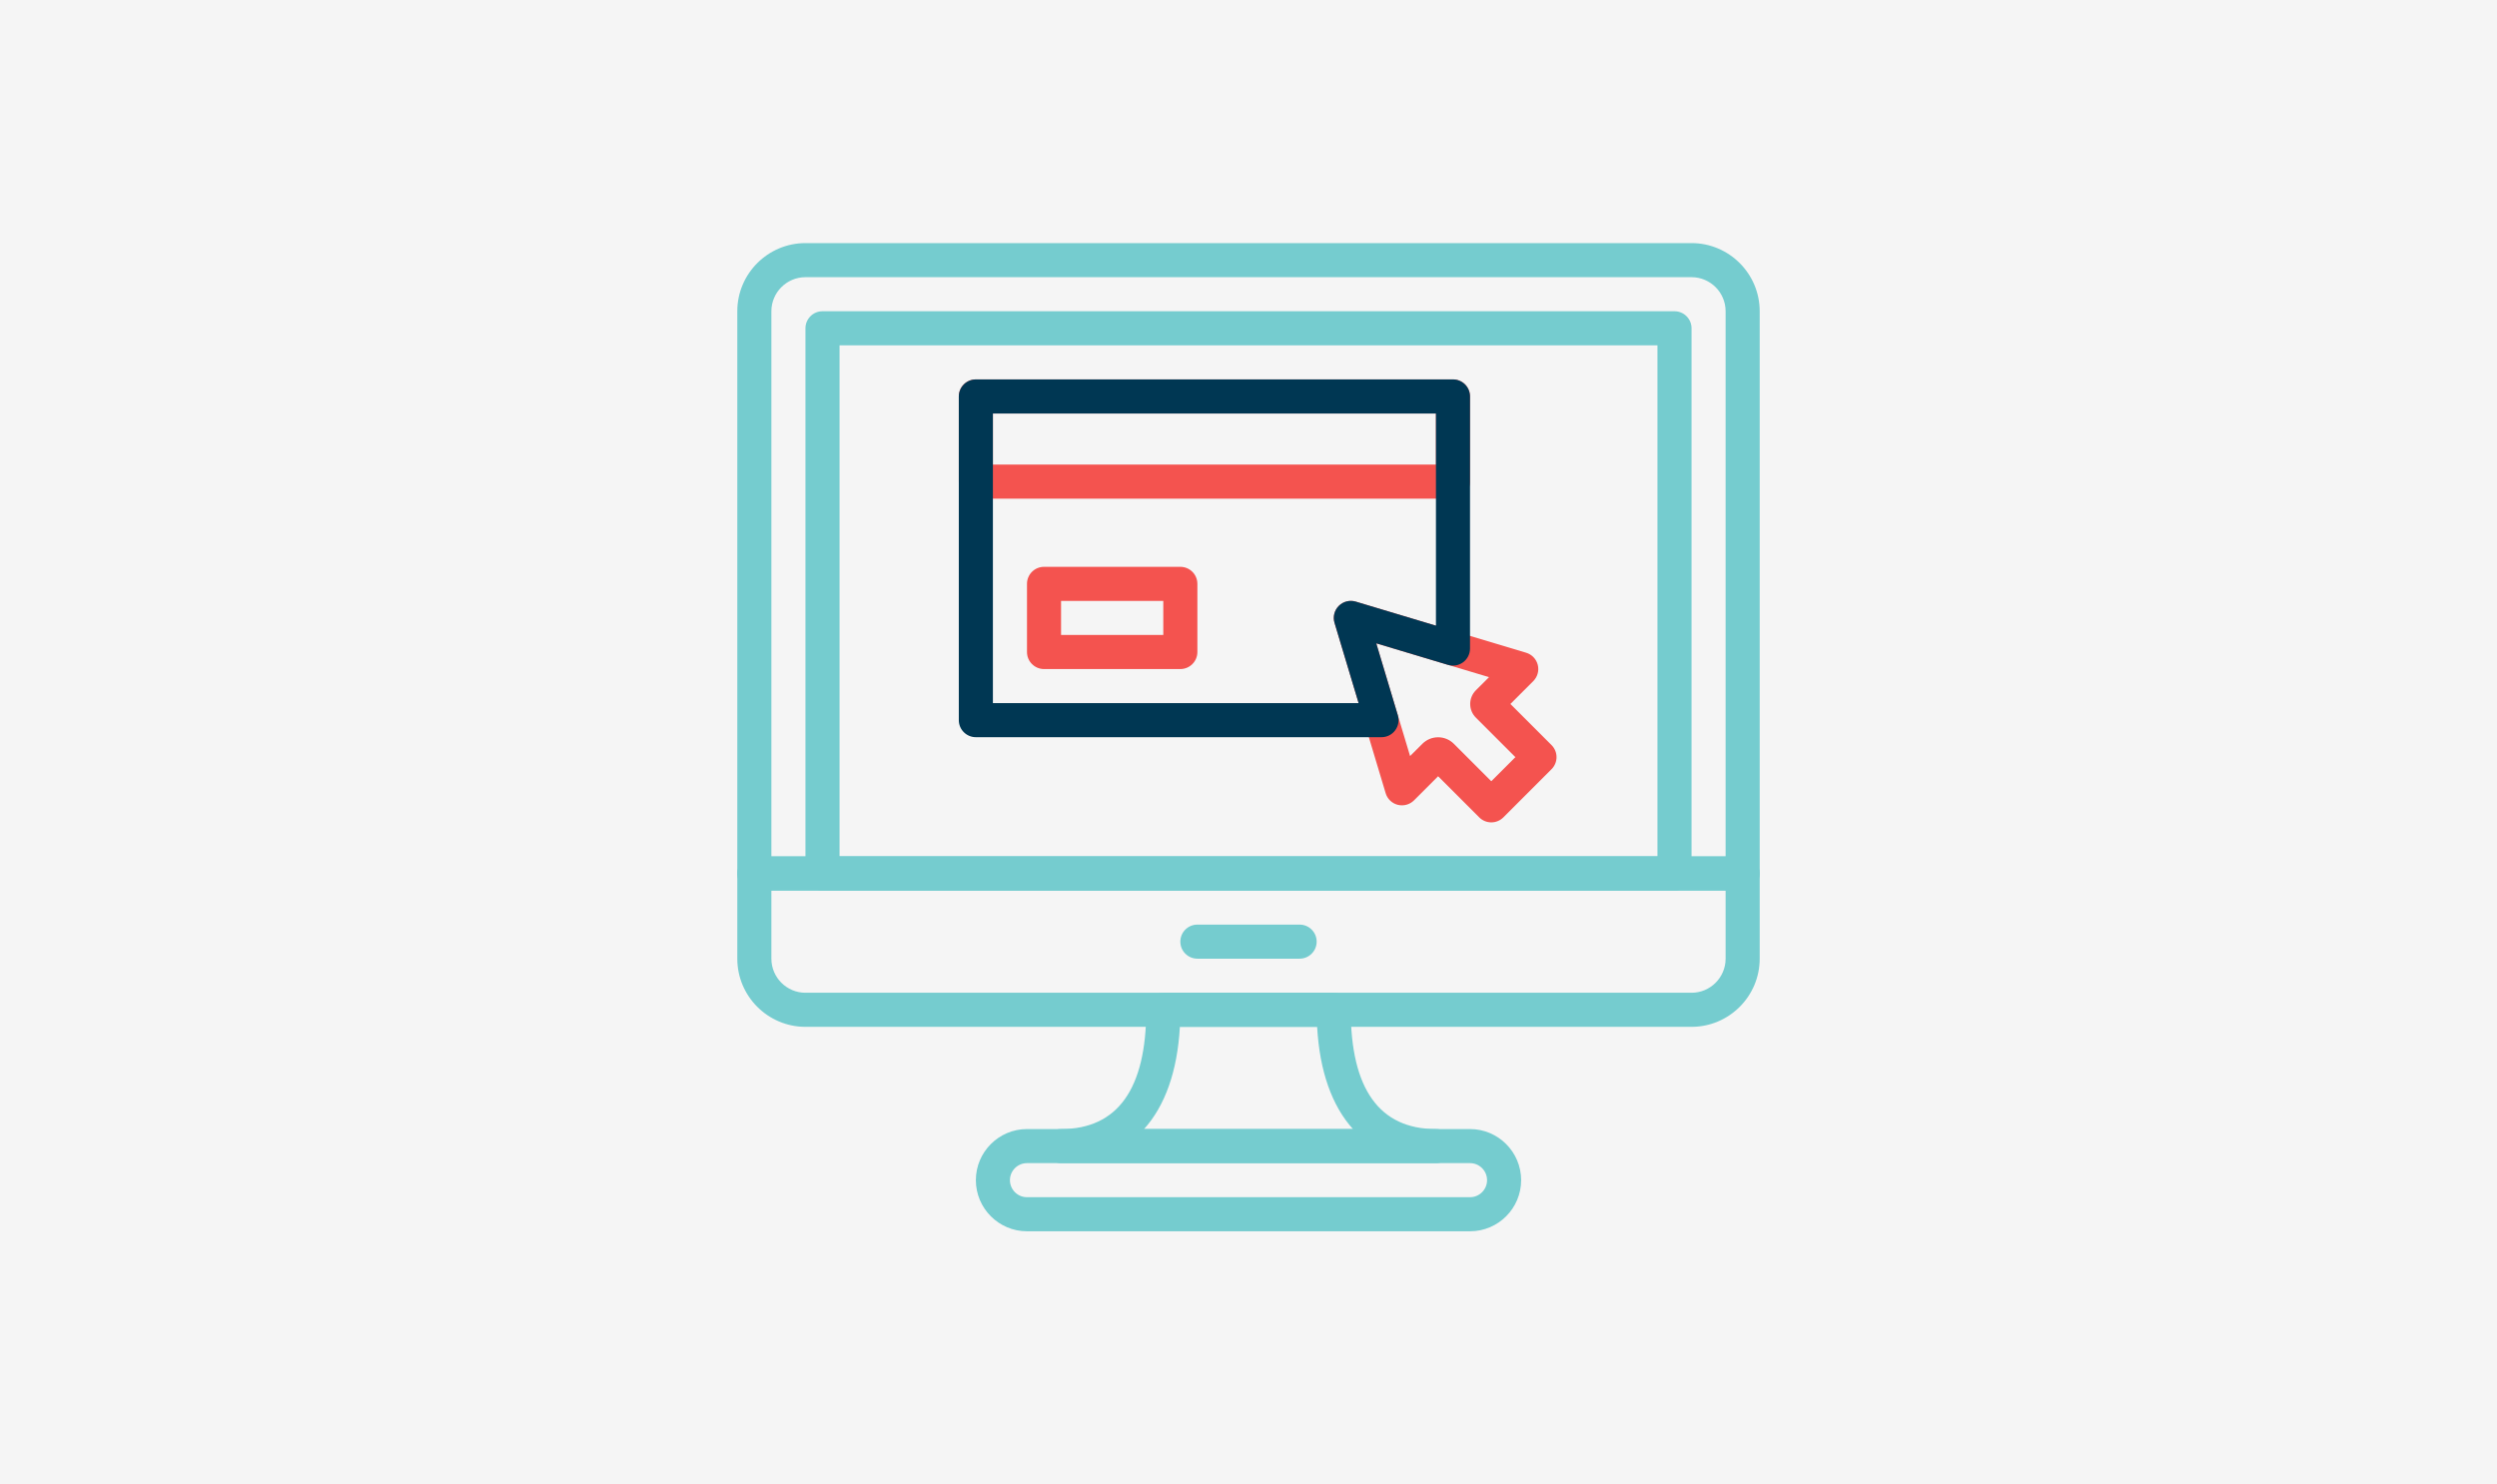
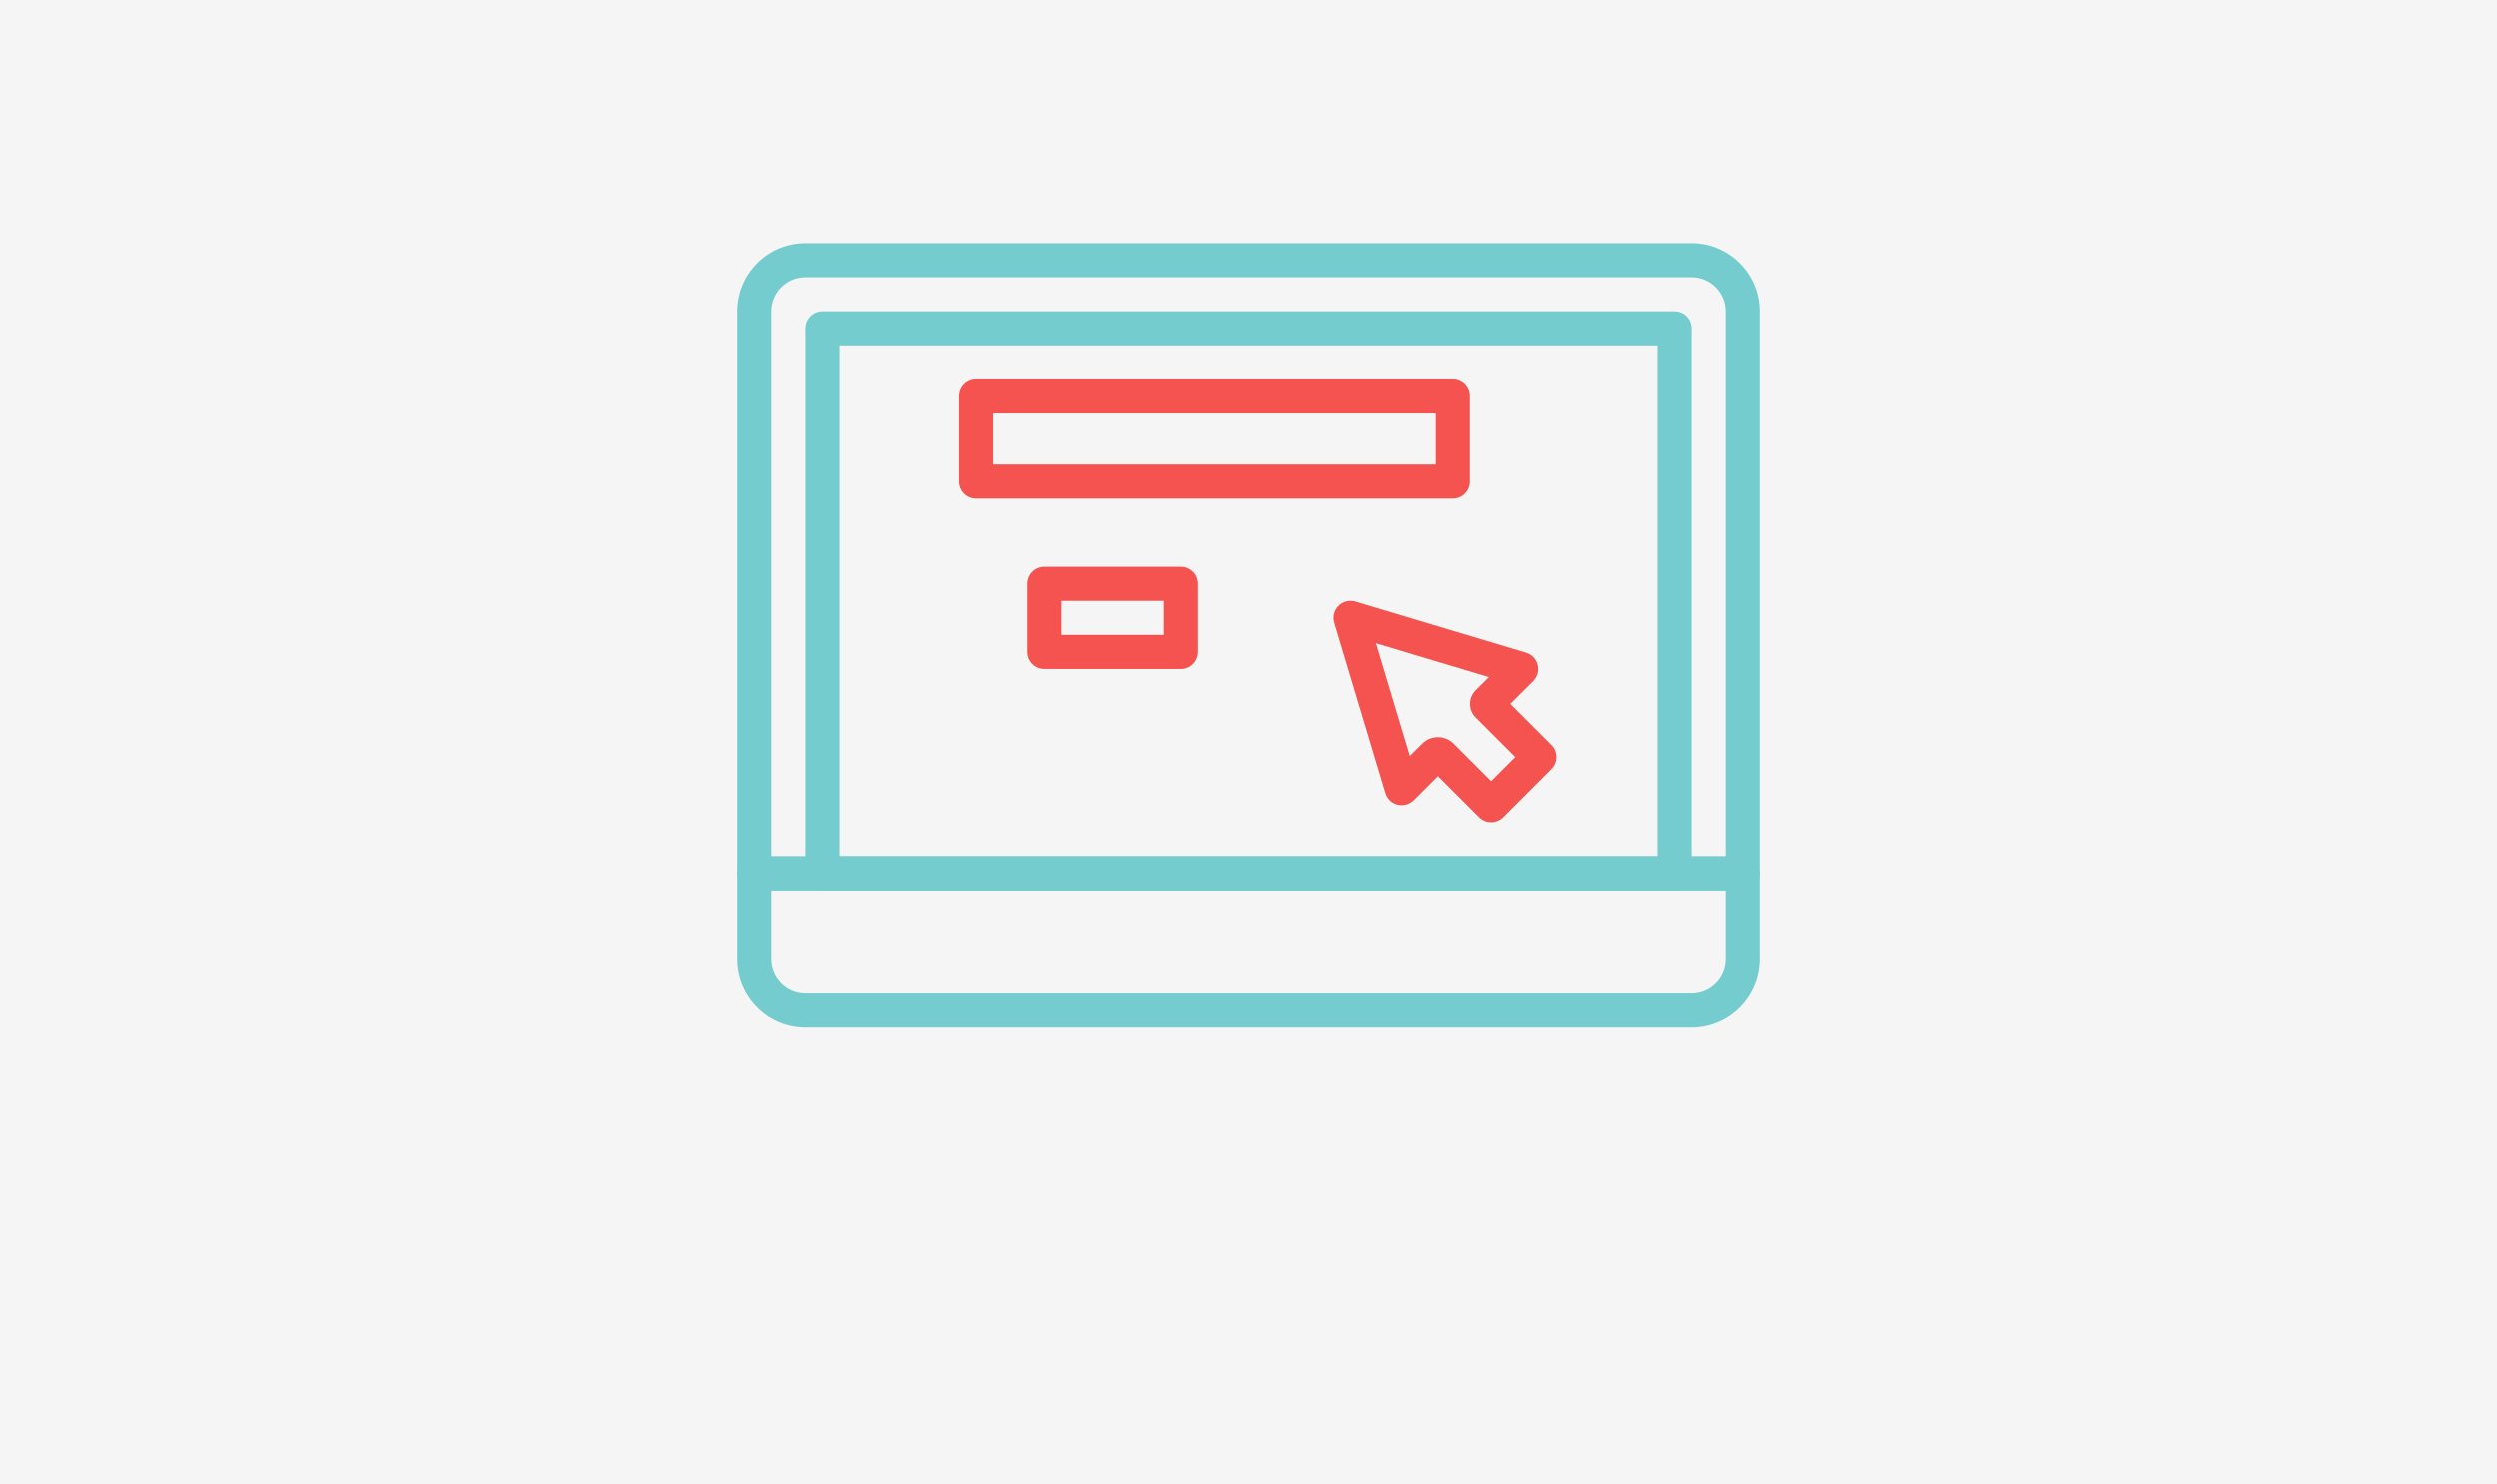
<svg xmlns="http://www.w3.org/2000/svg" width="254" height="151" viewBox="0 0 254 151" fill="none">
  <rect width="254" height="151" fill="#F5F5F5" />
  <path d="M172.065 24.733H81.935C78.111 24.733 75 27.844 75 31.668V88.866C75 89.823 75.776 90.599 76.733 90.599H177.267C178.223 90.599 179 89.823 179 88.866V31.668C179 27.844 175.889 24.733 172.065 24.733ZM175.533 87.133H78.467V31.668C78.467 29.754 80.023 28.2 81.935 28.2H172.065C173.977 28.2 175.533 29.754 175.533 31.668V87.133Z" fill="#75CCCF" />
  <path d="M177.267 87.133H76.733C75.776 87.133 75 87.91 75 88.867V97.531C75 101.355 78.111 104.467 81.935 104.467H172.065C175.889 104.467 179 101.355 179 97.531V88.867C179 87.91 178.223 87.133 177.267 87.133ZM175.533 97.532C175.533 99.445 173.977 101 172.065 101H81.935C80.023 101 78.467 99.445 78.467 97.532V90.6H175.533V97.532H175.533Z" fill="#75CCCF" />
-   <path d="M132.2 94.066H121.8C120.843 94.066 120.067 94.843 120.067 95.8C120.067 96.756 120.843 97.533 121.8 97.533H132.2C133.157 97.533 133.933 96.756 133.933 95.8C133.933 94.843 133.157 94.066 132.2 94.066Z" fill="#75CCCF" />
  <path d="M170.333 31.666H83.667C82.71 31.666 81.933 32.443 81.933 33.4V88.867C81.933 89.823 82.71 90.6 83.667 90.6H170.333C171.29 90.6 172.067 89.823 172.067 88.867V33.4C172.067 32.443 171.29 31.666 170.333 31.666ZM168.6 87.133H85.4V35.133H168.6V87.133Z" fill="#75CCCF" />
-   <path d="M149.533 114.867H104.467C101.6 114.867 99.267 117.2 99.267 120.067C99.267 122.934 101.6 125.267 104.467 125.267H149.533C152.4 125.267 154.733 122.934 154.733 120.067C154.733 117.2 152.4 114.867 149.533 114.867ZM149.533 121.8H104.467C103.51 121.8 102.733 121.022 102.733 120.067C102.733 119.112 103.51 118.333 104.467 118.333H149.533C150.49 118.333 151.267 119.112 151.267 120.067C151.267 121.022 150.49 121.8 149.533 121.8Z" fill="#75CCCF" />
-   <path d="M146.067 114.867C140.315 114.867 137.4 110.785 137.4 102.733C137.4 101.777 136.623 101 135.667 101H118.333C117.377 101 116.6 101.777 116.6 102.733C116.6 110.785 113.685 114.867 107.933 114.867C106.977 114.867 106.2 115.643 106.2 116.6C106.2 117.557 106.977 118.333 107.933 118.333H146.067C147.023 118.333 147.8 117.557 147.8 116.6C147.8 115.643 147.023 114.867 146.067 114.867ZM116.376 114.867C118.51 112.502 119.767 108.982 120.02 104.467H133.982C134.233 108.982 135.49 112.502 137.625 114.867H116.376Z" fill="#75CCCF" />
  <path d="M157.826 75.804L153.641 71.62L155.969 69.292C156.401 68.861 156.574 68.233 156.425 67.642C156.276 67.051 155.827 66.583 155.243 66.406L137.91 61.206C137.298 61.022 136.637 61.191 136.187 61.641C135.734 62.092 135.568 62.754 135.752 63.364L140.952 80.697C141.127 81.283 141.596 81.732 142.187 81.881C142.777 82.027 143.406 81.857 143.838 81.425L146.288 78.973L150.473 83.159C150.797 83.484 151.239 83.666 151.698 83.666C152.157 83.666 152.599 83.484 152.924 83.159L157.825 78.255C158.503 77.577 158.503 76.482 157.826 75.804ZM151.698 79.482L147.888 75.671C147.446 75.229 146.867 75.008 146.288 75.008C145.708 75.008 145.129 75.23 144.689 75.669L143.437 76.92L139.996 65.451L151.466 68.891L150.124 70.233C149.755 70.604 149.552 71.097 149.552 71.62C149.552 72.145 149.757 72.641 150.128 73.008L154.149 77.029L151.698 79.482Z" fill="#F4534F" />
  <path d="M147.8 38.6H99.267C98.31 38.6 97.533 39.377 97.533 40.333V49C97.533 49.957 98.31 50.733 99.267 50.733H147.8C148.757 50.733 149.533 49.957 149.533 49V40.333C149.533 39.377 148.757 38.6 147.8 38.6ZM146.067 47.267H101V42.067H146.067V47.267Z" fill="#F4534F" />
  <path d="M120.067 57.667H106.2C105.243 57.667 104.467 58.444 104.467 59.4V66.334C104.467 67.29 105.243 68.067 106.2 68.067H120.067C121.024 68.067 121.8 67.29 121.8 66.334V59.4C121.8 58.444 121.024 57.667 120.067 57.667ZM118.333 64.6H107.933V61.133H118.333V64.6Z" fill="#F4534F" />
-   <path d="M147.8 38.6H99.267C98.31 38.6 97.533 39.377 97.533 40.333V73.267C97.533 74.223 98.31 75 99.267 75H140.531C141.08 75 141.595 74.742 141.921 74.301C142.248 73.861 142.349 73.293 142.191 72.767L139.997 65.451L147.303 67.644C147.828 67.802 148.397 67.701 148.835 67.373C149.275 67.048 149.533 66.531 149.533 65.983V40.333C149.533 39.377 148.757 38.6 147.8 38.6ZM146.067 63.654L137.908 61.206C137.296 61.023 136.636 61.191 136.185 61.641C135.733 62.094 135.566 62.754 135.75 63.366L138.201 71.534H101V42.067H146.067V63.654Z" fill="#003753" />
</svg>